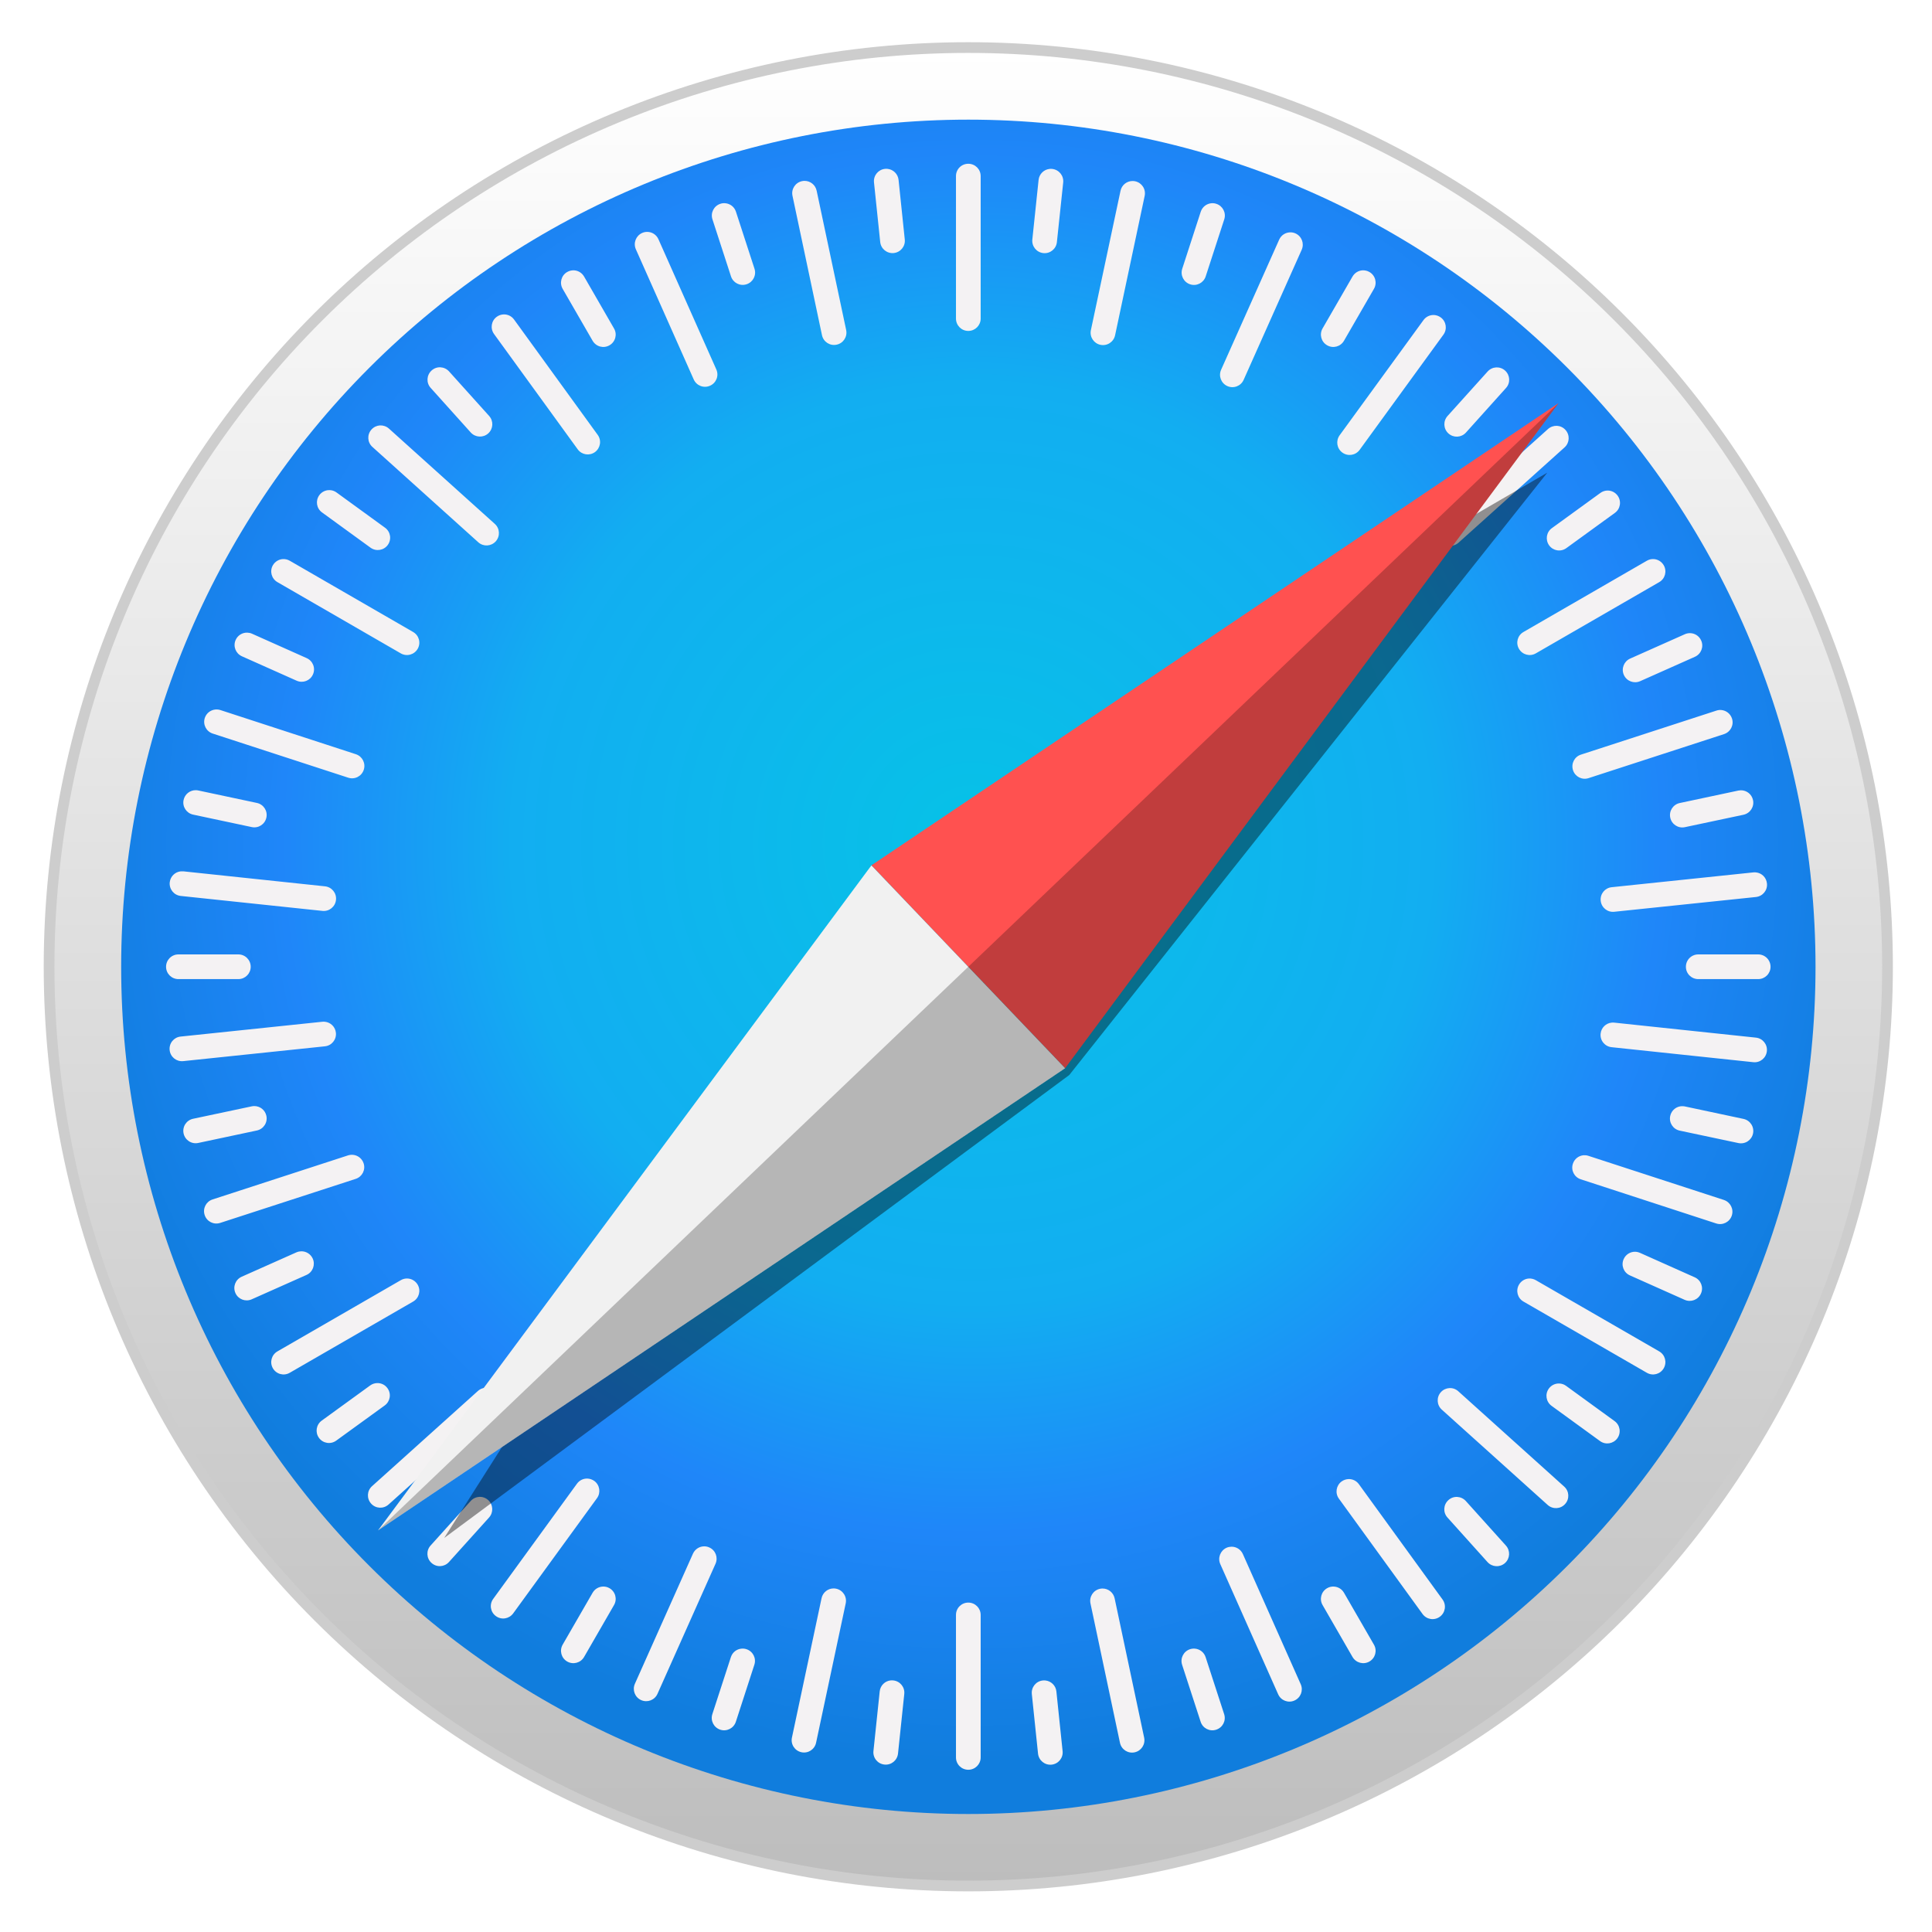
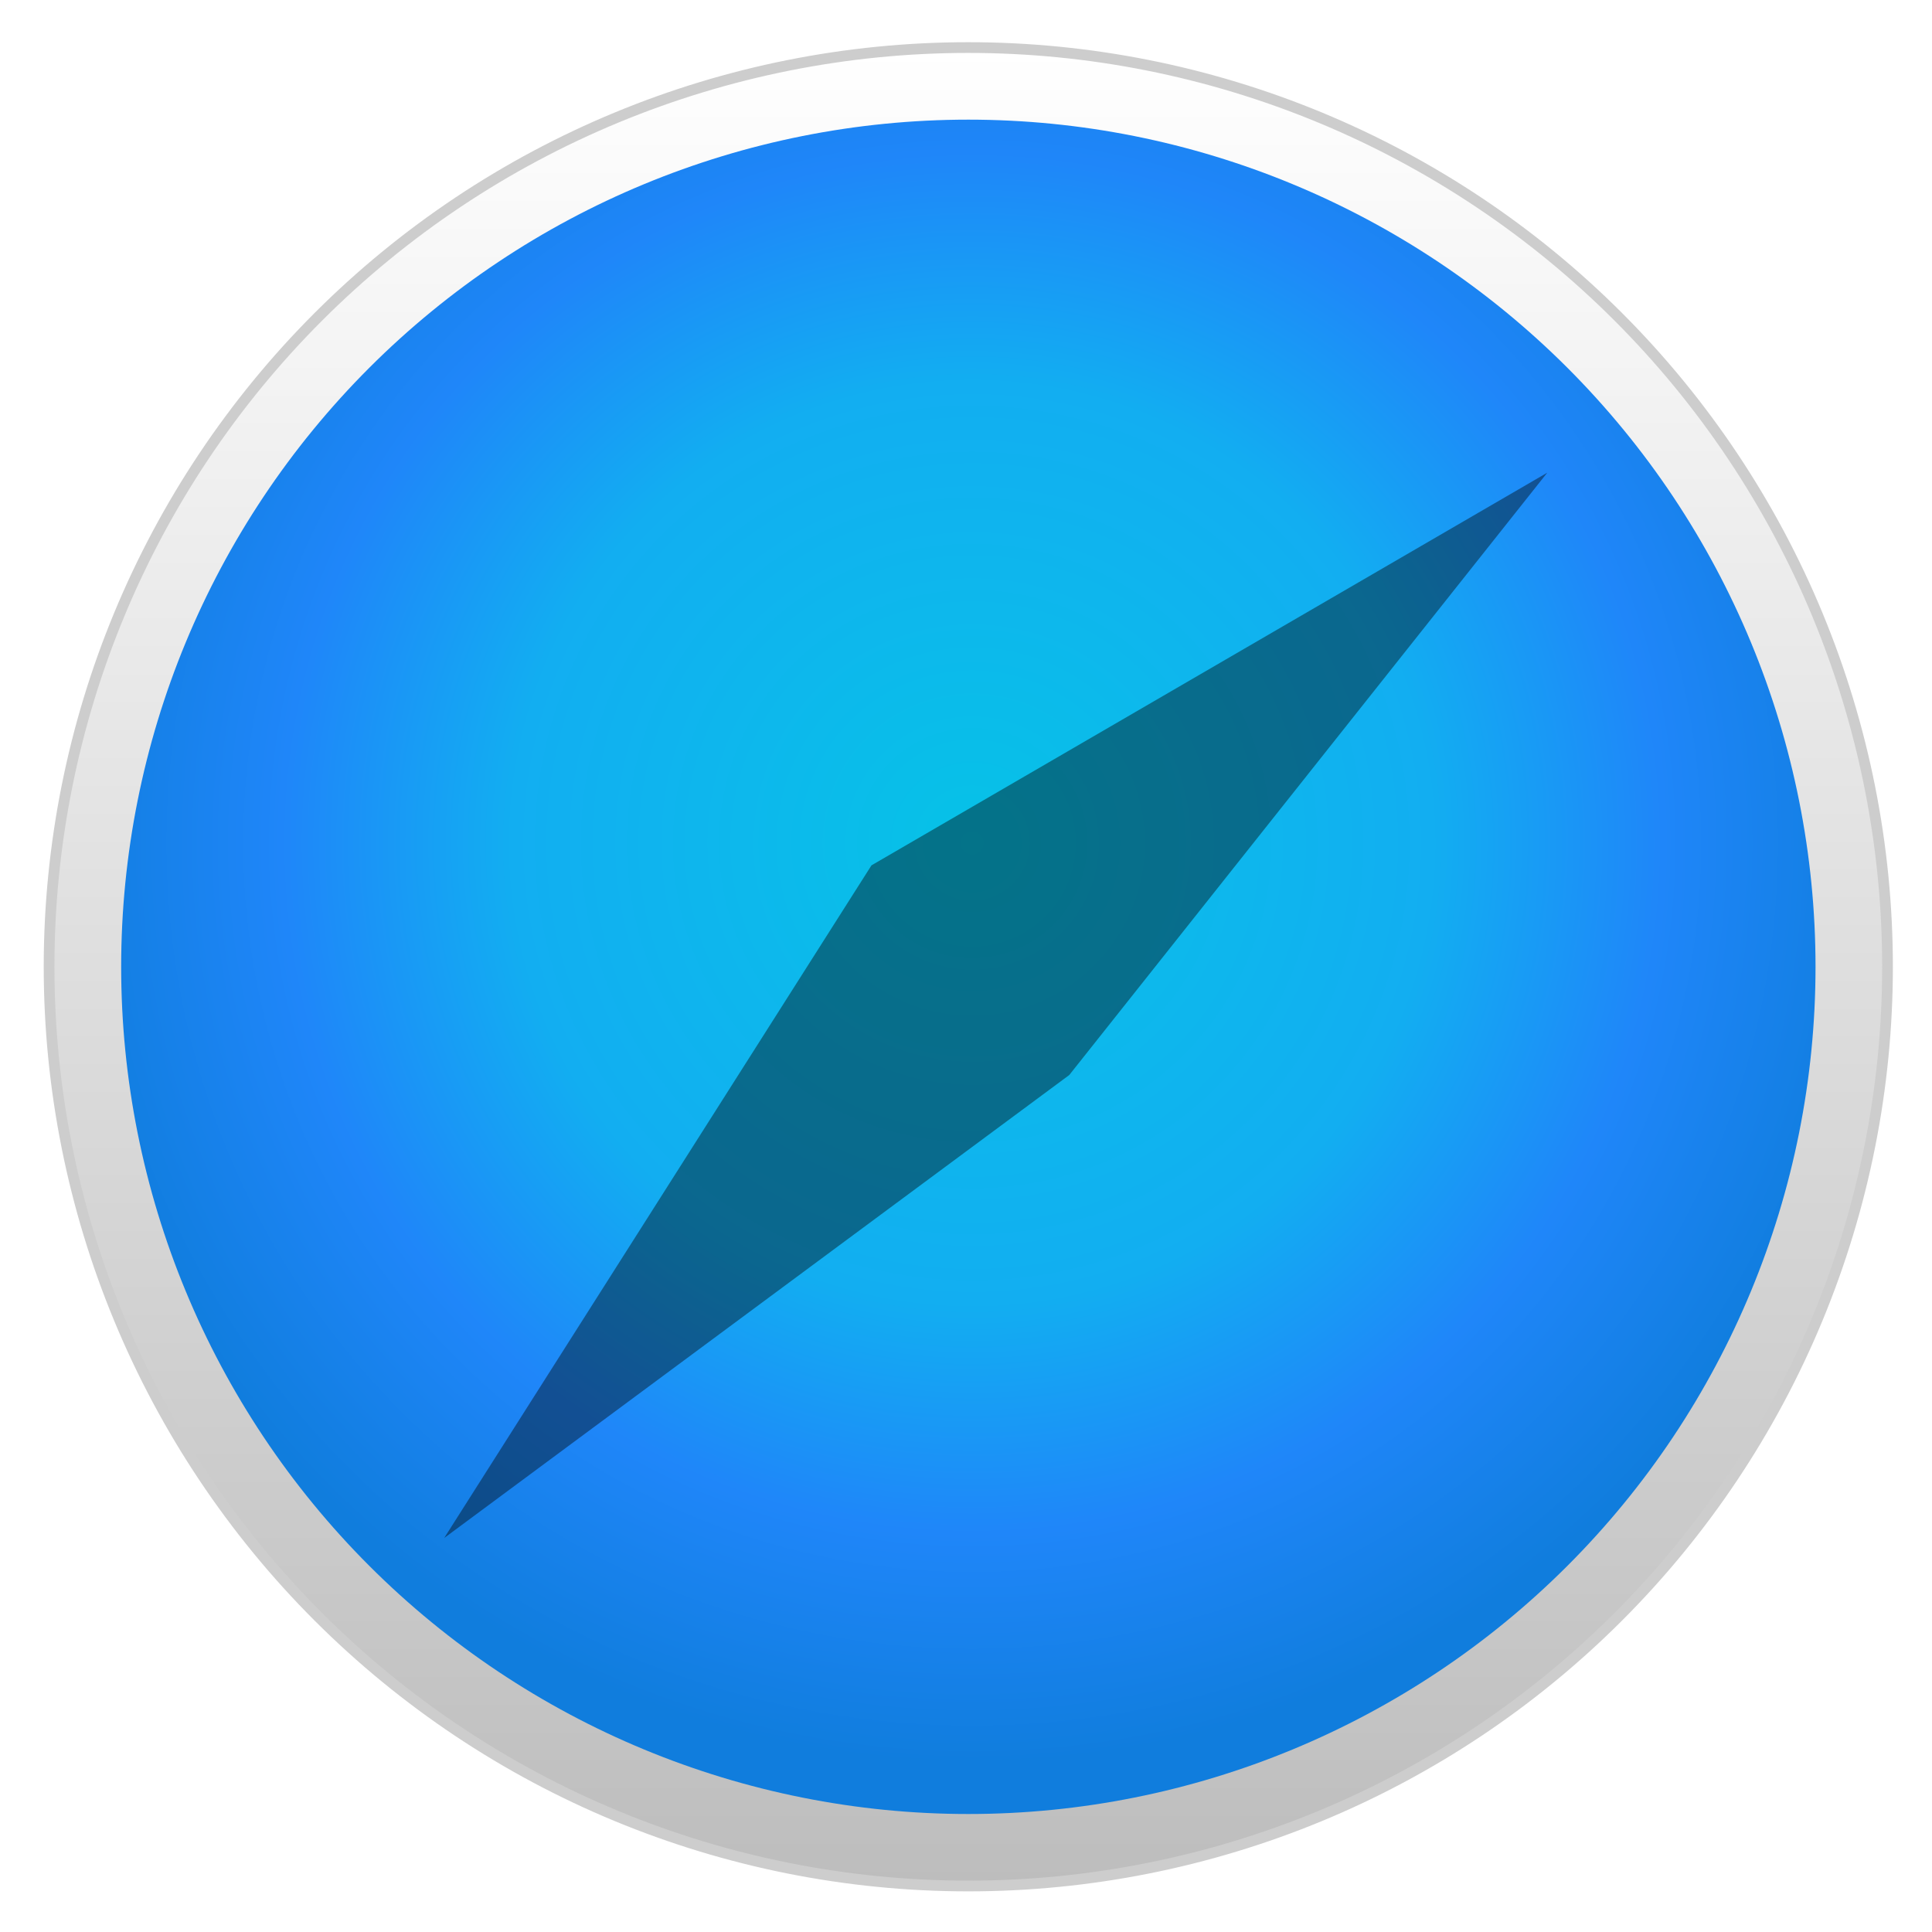
<svg xmlns="http://www.w3.org/2000/svg" width="42" height="42" viewBox="0 0 42 42" fill="none">
  <path d="M41.033 21.017C41.033 23.641 40.516 26.24 39.512 28.664C38.508 31.089 37.036 33.291 35.18 35.147C33.325 37.003 31.122 38.475 28.697 39.479C26.273 40.483 23.674 41 21.05 41C15.751 41 10.668 38.895 6.92 35.147C3.173 31.4 1.067 26.317 1.067 21.017C1.067 15.717 3.173 10.634 6.92 6.887C10.668 3.14 15.751 1.034 21.05 1.034C23.674 1.034 26.273 1.551 28.697 2.555C31.122 3.56 33.325 5.031 35.18 6.887C37.036 8.743 38.508 10.945 39.512 13.37C40.516 15.794 41.033 18.393 41.033 21.017Z" fill="url(#paint0_linear_9486_31582)" stroke="#CDCDCD" stroke-width="0.233" stroke-linecap="round" stroke-linejoin="round" />
  <path d="M39.468 21.018C39.468 25.902 37.528 30.587 34.074 34.04C30.62 37.494 25.935 39.435 21.051 39.435C16.166 39.435 11.482 37.494 8.028 34.04C4.574 30.587 2.634 25.902 2.634 21.018C2.634 16.133 4.574 11.449 8.028 7.995C11.482 4.541 16.166 2.601 21.051 2.601C25.935 2.601 30.62 4.541 34.074 7.995C37.528 11.449 39.468 16.133 39.468 21.018Z" fill="url(#paint1_radial_9486_31582)" />
-   <path d="M21.05 3.56C20.901 3.56 20.782 3.679 20.782 3.828V6.925C20.782 7.074 20.901 7.194 21.05 7.194C21.199 7.194 21.319 7.074 21.319 6.925V3.828C21.319 3.679 21.199 3.56 21.05 3.56ZM19.294 3.671C19.276 3.669 19.257 3.669 19.239 3.671C19.091 3.686 18.984 3.818 19 3.966L19.135 5.261C19.15 5.409 19.282 5.516 19.43 5.501C19.578 5.485 19.685 5.354 19.669 5.206L19.534 3.91C19.52 3.781 19.418 3.683 19.293 3.671H19.294ZM22.819 3.672C22.694 3.684 22.592 3.782 22.578 3.911L22.442 5.207C22.427 5.355 22.533 5.486 22.681 5.502C22.829 5.518 22.961 5.411 22.976 5.263L23.113 3.967C23.128 3.819 23.021 3.688 22.873 3.672C22.855 3.67 22.837 3.67 22.819 3.672V3.672ZM17.489 3.932C17.471 3.932 17.453 3.934 17.435 3.938C17.289 3.969 17.197 4.111 17.228 4.256L17.869 7.286C17.9 7.432 18.042 7.524 18.187 7.493C18.333 7.463 18.425 7.321 18.395 7.175L17.753 4.145C17.726 4.018 17.614 3.931 17.489 3.932L17.489 3.932ZM24.623 3.935C24.498 3.934 24.386 4.02 24.359 4.148L23.715 7.177C23.684 7.323 23.777 7.465 23.922 7.496C24.068 7.527 24.21 7.434 24.241 7.289L24.884 4.259C24.915 4.114 24.823 3.972 24.678 3.941C24.659 3.937 24.641 3.935 24.623 3.935L24.623 3.935ZM15.767 4.418C15.732 4.415 15.696 4.418 15.661 4.43C15.519 4.476 15.442 4.627 15.488 4.768L15.891 6.008C15.937 6.149 16.088 6.226 16.229 6.18C16.371 6.134 16.448 5.983 16.402 5.842L15.999 4.603C15.965 4.496 15.871 4.427 15.767 4.418V4.418ZM26.336 4.418C26.231 4.427 26.138 4.497 26.103 4.603L25.701 5.842C25.655 5.984 25.732 6.135 25.873 6.181C26.014 6.227 26.165 6.15 26.211 6.008L26.614 4.769C26.66 4.628 26.583 4.477 26.442 4.431C26.407 4.419 26.37 4.415 26.336 4.418V4.418ZM14.064 5.041C14.029 5.042 13.994 5.049 13.96 5.064C13.824 5.125 13.763 5.283 13.823 5.419L15.081 8.249C15.142 8.385 15.3 8.446 15.436 8.385C15.572 8.325 15.633 8.167 15.572 8.031L14.314 5.201C14.269 5.099 14.169 5.039 14.064 5.041ZM28.058 5.051C27.953 5.049 27.853 5.108 27.808 5.21L26.546 8.038C26.485 8.174 26.546 8.332 26.681 8.393C26.817 8.454 26.976 8.393 27.036 8.257L28.298 5.429C28.358 5.293 28.298 5.135 28.162 5.074C28.128 5.059 28.093 5.051 28.058 5.051V5.051ZM12.483 5.877C12.432 5.874 12.379 5.885 12.33 5.913C12.201 5.987 12.158 6.151 12.232 6.28L12.883 7.408C12.958 7.537 13.121 7.581 13.25 7.506C13.379 7.432 13.423 7.268 13.348 7.14L12.697 6.011C12.65 5.931 12.569 5.883 12.483 5.877V5.877ZM29.617 5.877C29.531 5.883 29.45 5.931 29.403 6.011L28.752 7.139C28.677 7.268 28.721 7.432 28.85 7.506C28.979 7.581 29.142 7.537 29.217 7.408L29.868 6.28C29.943 6.151 29.899 5.987 29.77 5.913C29.722 5.885 29.669 5.874 29.617 5.877V5.877ZM10.948 6.835C10.897 6.837 10.845 6.853 10.8 6.886C10.679 6.973 10.653 7.141 10.74 7.261L12.559 9.768C12.646 9.888 12.813 9.915 12.934 9.828C13.054 9.74 13.081 9.573 12.993 9.453L11.175 6.946C11.12 6.87 11.034 6.832 10.948 6.835V6.835ZM31.171 6.848C31.085 6.845 30.999 6.884 30.945 6.959L29.122 9.463C29.035 9.584 29.061 9.751 29.182 9.839C29.302 9.926 29.469 9.9 29.557 9.78L31.379 7.275C31.466 7.155 31.44 6.987 31.32 6.9C31.274 6.867 31.223 6.85 31.171 6.848ZM9.576 7.985C9.508 7.981 9.438 8.004 9.383 8.054C9.272 8.154 9.263 8.323 9.363 8.433L10.234 9.402C10.334 9.512 10.503 9.521 10.614 9.422C10.724 9.322 10.733 9.153 10.633 9.042L9.762 8.074C9.712 8.019 9.645 7.989 9.576 7.985V7.985ZM32.526 7.987C32.457 7.991 32.39 8.021 32.34 8.076L31.468 9.044C31.369 9.155 31.378 9.324 31.488 9.423C31.599 9.523 31.768 9.514 31.868 9.404L32.739 8.435C32.839 8.325 32.83 8.156 32.719 8.056C32.664 8.006 32.594 7.984 32.526 7.987L32.526 7.987ZM8.261 9.248C8.193 9.252 8.126 9.282 8.076 9.337C7.976 9.448 7.985 9.617 8.096 9.716L10.398 11.789C10.508 11.888 10.677 11.879 10.777 11.769C10.876 11.658 10.868 11.489 10.757 11.389L8.455 9.317C8.4 9.268 8.33 9.245 8.261 9.248L8.261 9.248ZM33.847 9.257C33.779 9.254 33.709 9.277 33.653 9.326L31.35 11.397C31.239 11.496 31.23 11.665 31.33 11.776C31.429 11.887 31.598 11.896 31.709 11.796L34.012 9.726C34.123 9.626 34.132 9.457 34.032 9.346C33.983 9.291 33.916 9.261 33.847 9.257H33.847ZM7.168 10.655C7.082 10.651 6.996 10.69 6.941 10.765C6.854 10.886 6.88 11.053 7.001 11.14L8.055 11.906C8.175 11.993 8.342 11.967 8.43 11.847C8.517 11.726 8.491 11.559 8.37 11.472L7.316 10.706C7.271 10.673 7.22 10.656 7.168 10.655L7.168 10.655ZM34.94 10.664C34.888 10.666 34.836 10.683 34.791 10.716L33.737 11.481C33.616 11.568 33.59 11.735 33.677 11.856C33.764 11.976 33.931 12.003 34.052 11.915L35.106 11.15C35.227 11.063 35.253 10.896 35.166 10.775C35.111 10.7 35.026 10.661 34.94 10.664V10.664ZM6.146 12.154C6.06 12.16 5.979 12.208 5.932 12.288C5.858 12.417 5.902 12.581 6.031 12.655L8.713 14.204C8.842 14.278 9.005 14.234 9.08 14.105C9.154 13.976 9.11 13.813 8.981 13.739L6.299 12.19C6.251 12.162 6.198 12.151 6.146 12.154V12.154ZM35.954 12.154C35.903 12.15 35.849 12.162 35.801 12.19L33.119 13.739C32.99 13.813 32.946 13.976 33.021 14.105C33.095 14.234 33.259 14.278 33.387 14.204L36.07 12.655C36.199 12.581 36.242 12.417 36.168 12.288C36.121 12.208 36.04 12.16 35.954 12.154V12.154ZM5.373 13.753C5.269 13.751 5.168 13.81 5.123 13.912C5.062 14.048 5.123 14.206 5.259 14.267L6.449 14.798C6.585 14.858 6.743 14.798 6.803 14.662C6.864 14.526 6.803 14.368 6.667 14.307L5.478 13.776C5.444 13.761 5.408 13.754 5.373 13.753ZM36.732 13.764C36.697 13.765 36.662 13.772 36.628 13.787L35.438 14.317C35.302 14.378 35.241 14.536 35.301 14.672C35.362 14.808 35.52 14.868 35.656 14.808L36.846 14.278C36.982 14.217 37.043 14.059 36.982 13.924C36.937 13.822 36.837 13.762 36.732 13.764ZM4.685 15.424C4.58 15.433 4.487 15.502 4.452 15.608C4.406 15.75 4.483 15.901 4.624 15.947L7.569 16.906C7.711 16.953 7.862 16.876 7.908 16.734C7.954 16.593 7.877 16.442 7.736 16.396L4.791 15.436C4.756 15.425 4.719 15.421 4.685 15.424V15.424ZM37.419 15.435C37.385 15.432 37.349 15.436 37.313 15.448L34.368 16.405C34.226 16.451 34.15 16.602 34.196 16.744C34.242 16.885 34.392 16.962 34.534 16.916L37.479 15.959C37.621 15.912 37.698 15.762 37.652 15.62C37.617 15.514 37.524 15.444 37.419 15.435V15.435ZM4.256 17.178C4.131 17.177 4.018 17.263 3.991 17.391C3.96 17.536 4.053 17.678 4.198 17.709L5.473 17.98C5.618 18.011 5.76 17.919 5.791 17.773C5.822 17.628 5.73 17.486 5.584 17.455L4.31 17.184C4.292 17.18 4.274 17.178 4.256 17.178V17.178ZM37.845 17.18C37.827 17.181 37.809 17.183 37.791 17.186L36.517 17.457C36.371 17.488 36.279 17.63 36.31 17.775C36.341 17.921 36.483 18.013 36.628 17.982L37.902 17.712C38.048 17.68 38.14 17.538 38.109 17.393C38.082 17.266 37.97 17.179 37.845 17.18L37.845 17.18ZM3.931 18.942C3.806 18.954 3.704 19.052 3.69 19.181C3.675 19.329 3.781 19.461 3.929 19.477L7.009 19.802C7.157 19.818 7.289 19.711 7.304 19.563C7.32 19.415 7.213 19.284 7.066 19.268L3.985 18.942C3.967 18.941 3.949 18.941 3.931 18.942V18.942ZM38.172 18.965C38.154 18.963 38.136 18.963 38.117 18.965L35.037 19.287C34.889 19.302 34.782 19.434 34.798 19.582C34.813 19.73 34.945 19.837 35.093 19.821L38.173 19.5C38.321 19.484 38.428 19.353 38.412 19.205C38.399 19.075 38.297 18.977 38.172 18.965L38.172 18.965ZM3.879 20.748C3.73 20.748 3.61 20.868 3.61 21.017C3.61 21.165 3.73 21.285 3.879 21.285H5.182C5.33 21.285 5.45 21.165 5.45 21.017C5.45 20.868 5.33 20.748 5.182 20.748H3.879ZM36.919 20.748C36.77 20.748 36.65 20.868 36.65 21.017C36.65 21.165 36.77 21.285 36.919 21.285H38.221C38.37 21.285 38.49 21.165 38.49 21.017C38.49 20.868 38.37 20.748 38.221 20.748H36.919ZM7.062 22.212C7.044 22.21 7.026 22.21 7.007 22.212L3.927 22.534C3.779 22.549 3.672 22.68 3.688 22.828C3.703 22.977 3.835 23.083 3.983 23.068L7.063 22.746C7.211 22.731 7.318 22.599 7.302 22.451C7.289 22.322 7.186 22.224 7.062 22.212H7.062ZM35.037 22.231C34.912 22.243 34.81 22.34 34.796 22.47C34.78 22.618 34.887 22.75 35.035 22.765L38.115 23.091C38.263 23.107 38.394 23 38.41 22.852C38.426 22.704 38.319 22.572 38.171 22.557L35.091 22.231C35.073 22.229 35.054 22.229 35.037 22.231L35.037 22.231ZM5.526 24.045C5.509 24.045 5.49 24.047 5.472 24.051L4.198 24.321C4.052 24.352 3.96 24.494 3.991 24.64C4.022 24.785 4.164 24.878 4.309 24.847L5.584 24.576C5.729 24.545 5.822 24.403 5.791 24.258C5.764 24.13 5.652 24.044 5.526 24.045L5.526 24.045ZM36.573 24.047C36.448 24.046 36.336 24.133 36.309 24.26C36.278 24.406 36.37 24.548 36.516 24.579L37.79 24.849C37.936 24.88 38.078 24.788 38.109 24.643C38.14 24.497 38.047 24.355 37.902 24.324L36.628 24.053C36.609 24.049 36.591 24.048 36.573 24.048L36.573 24.047ZM7.672 25.105C7.638 25.102 7.602 25.106 7.566 25.117L4.621 26.075C4.479 26.121 4.403 26.272 4.449 26.413C4.495 26.555 4.645 26.631 4.787 26.585L7.732 25.628C7.874 25.582 7.951 25.431 7.905 25.29C7.87 25.184 7.777 25.114 7.672 25.105V25.105ZM34.425 25.114C34.321 25.123 34.227 25.193 34.193 25.299C34.146 25.44 34.223 25.591 34.365 25.637L37.309 26.597C37.451 26.643 37.602 26.566 37.648 26.425C37.694 26.284 37.617 26.133 37.476 26.086L34.531 25.127C34.496 25.115 34.46 25.112 34.425 25.114V25.114ZM6.548 27.202C6.514 27.203 6.478 27.21 6.444 27.225L5.254 27.755C5.118 27.816 5.057 27.974 5.118 28.11C5.178 28.246 5.337 28.306 5.472 28.246L6.663 27.716C6.799 27.656 6.859 27.497 6.799 27.361C6.753 27.26 6.653 27.2 6.548 27.202V27.202ZM35.547 27.212C35.443 27.21 35.342 27.27 35.297 27.372C35.236 27.507 35.297 27.666 35.433 27.726L36.623 28.257C36.758 28.317 36.917 28.257 36.977 28.121C37.038 27.985 36.977 27.827 36.841 27.767L35.652 27.236C35.618 27.221 35.582 27.213 35.547 27.212V27.212ZM8.866 27.794C8.814 27.79 8.761 27.802 8.713 27.83L6.031 29.378C5.902 29.453 5.858 29.616 5.932 29.745C6.007 29.874 6.17 29.918 6.299 29.843L8.981 28.295C9.11 28.221 9.154 28.057 9.08 27.928C9.033 27.848 8.952 27.8 8.866 27.794V27.794ZM33.234 27.794C33.148 27.8 33.067 27.848 33.021 27.928C32.946 28.057 32.99 28.221 33.119 28.295L35.801 29.843C35.93 29.918 36.094 29.874 36.168 29.745C36.242 29.616 36.199 29.453 36.07 29.378L33.387 27.83C33.339 27.802 33.286 27.791 33.234 27.794V27.794ZM8.197 30.067C8.145 30.069 8.093 30.085 8.048 30.118L6.994 30.883C6.873 30.971 6.847 31.138 6.934 31.258C7.021 31.379 7.189 31.405 7.309 31.318L8.364 30.553C8.484 30.465 8.511 30.298 8.423 30.178C8.369 30.102 8.283 30.064 8.197 30.067V30.067ZM33.897 30.076C33.811 30.073 33.725 30.111 33.67 30.187C33.583 30.307 33.609 30.474 33.73 30.562L34.784 31.328C34.904 31.415 35.071 31.388 35.159 31.268C35.246 31.148 35.22 30.98 35.099 30.893L34.045 30.127C34 30.094 33.949 30.078 33.897 30.076L33.897 30.076ZM10.585 30.169C10.517 30.165 10.447 30.188 10.391 30.237L8.088 32.308C7.977 32.407 7.968 32.576 8.068 32.687C8.167 32.798 8.336 32.806 8.447 32.707L10.75 30.637C10.861 30.537 10.87 30.368 10.77 30.257C10.721 30.202 10.653 30.172 10.585 30.169ZM31.509 30.176C31.44 30.18 31.373 30.209 31.323 30.265C31.224 30.375 31.233 30.544 31.343 30.644L33.645 32.716C33.756 32.816 33.925 32.807 34.024 32.696C34.124 32.586 34.115 32.416 34.004 32.317L31.702 30.245C31.647 30.195 31.577 30.172 31.509 30.176V30.176ZM12.77 32.143C12.684 32.14 12.598 32.178 12.543 32.254L10.722 34.758C10.634 34.878 10.66 35.046 10.781 35.133C10.901 35.221 11.068 35.194 11.156 35.074L12.978 32.569C13.065 32.449 13.039 32.282 12.919 32.194C12.873 32.162 12.822 32.145 12.77 32.143ZM29.315 32.154C29.263 32.156 29.212 32.173 29.166 32.205C29.046 32.293 29.019 32.46 29.107 32.58L30.925 35.087C31.013 35.208 31.18 35.234 31.3 35.147C31.421 35.06 31.447 34.892 31.36 34.772L29.541 32.265C29.487 32.19 29.401 32.151 29.315 32.154V32.154ZM10.418 32.541C10.35 32.545 10.282 32.575 10.233 32.63L9.361 33.598C9.261 33.708 9.27 33.878 9.381 33.977C9.491 34.077 9.66 34.068 9.76 33.957L10.632 32.989C10.731 32.879 10.722 32.709 10.612 32.61C10.556 32.56 10.487 32.537 10.418 32.541L10.418 32.541ZM31.68 32.542C31.612 32.538 31.542 32.561 31.487 32.611C31.376 32.711 31.367 32.88 31.467 32.99L32.338 33.959C32.438 34.069 32.607 34.078 32.718 33.979C32.828 33.879 32.837 33.71 32.737 33.599L31.866 32.631C31.816 32.576 31.749 32.546 31.68 32.542L31.68 32.542ZM15.315 33.616C15.21 33.614 15.11 33.674 15.064 33.776L13.802 36.604C13.742 36.74 13.802 36.898 13.938 36.959C14.074 37.019 14.232 36.959 14.293 36.823L15.555 33.994C15.615 33.858 15.555 33.7 15.419 33.64C15.385 33.624 15.349 33.617 15.315 33.616ZM26.769 33.624C26.734 33.625 26.698 33.632 26.664 33.647C26.529 33.708 26.468 33.866 26.528 34.002L27.786 36.832C27.846 36.968 28.005 37.029 28.14 36.968C28.276 36.908 28.337 36.75 28.277 36.614L27.019 33.784C26.974 33.682 26.873 33.622 26.769 33.624ZM13.097 34.491C13.011 34.497 12.93 34.544 12.883 34.625L12.232 35.753C12.158 35.882 12.201 36.045 12.33 36.12C12.459 36.194 12.623 36.15 12.697 36.022L13.348 34.893C13.423 34.764 13.379 34.601 13.25 34.526C13.202 34.498 13.149 34.487 13.097 34.491V34.491ZM29.003 34.491C28.951 34.487 28.898 34.498 28.85 34.526C28.721 34.601 28.677 34.764 28.752 34.893L29.403 36.022C29.478 36.15 29.641 36.194 29.77 36.12C29.899 36.045 29.943 35.882 29.868 35.753L29.217 34.625C29.17 34.544 29.089 34.497 29.003 34.491V34.491ZM18.124 34.531C17.999 34.53 17.887 34.617 17.86 34.744L17.216 37.774C17.185 37.919 17.277 38.061 17.423 38.092C17.568 38.123 17.71 38.031 17.741 37.885L18.385 34.856C18.416 34.71 18.323 34.568 18.178 34.537C18.16 34.533 18.142 34.531 18.124 34.531L18.124 34.531ZM23.967 34.533C23.949 34.533 23.931 34.535 23.913 34.539C23.767 34.57 23.675 34.712 23.706 34.857L24.347 37.887C24.378 38.033 24.52 38.125 24.666 38.094C24.811 38.063 24.903 37.922 24.873 37.776L24.231 34.746C24.204 34.619 24.092 34.532 23.967 34.533L23.967 34.533ZM21.05 34.839C20.901 34.839 20.782 34.959 20.782 35.107V38.205C20.782 38.353 20.901 38.473 21.05 38.473C21.199 38.473 21.319 38.353 21.319 38.205V35.107C21.319 34.959 21.199 34.839 21.05 34.839ZM16.121 35.84C16.017 35.848 15.923 35.918 15.889 36.024L15.486 37.263C15.44 37.405 15.517 37.556 15.658 37.602C15.8 37.648 15.951 37.571 15.997 37.429L16.399 36.19C16.445 36.049 16.369 35.898 16.227 35.852C16.192 35.84 16.156 35.837 16.121 35.84V35.84ZM25.977 35.84C25.942 35.837 25.906 35.841 25.871 35.852C25.729 35.898 25.652 36.049 25.698 36.191L26.101 37.43C26.147 37.572 26.298 37.648 26.439 37.602C26.581 37.556 26.658 37.406 26.612 37.264L26.209 36.025C26.175 35.919 26.081 35.849 25.977 35.84V35.84ZM19.365 36.53C19.24 36.542 19.137 36.64 19.124 36.77L18.988 38.065C18.972 38.213 19.079 38.345 19.227 38.36C19.375 38.376 19.506 38.269 19.522 38.121L19.658 36.826C19.674 36.678 19.567 36.546 19.419 36.531C19.401 36.529 19.382 36.529 19.365 36.53L19.365 36.53ZM22.725 36.532C22.707 36.53 22.689 36.53 22.67 36.532C22.522 36.547 22.416 36.679 22.431 36.827L22.566 38.123C22.582 38.27 22.713 38.377 22.861 38.362C23.009 38.346 23.116 38.215 23.1 38.067L22.965 36.771C22.952 36.642 22.849 36.544 22.725 36.532L22.725 36.532Z" fill="#F4F2F3" />
  <g opacity="0.409" filter="url(#filter0_f_9486_31582)">
    <path d="M33.636 10.276L18.945 18.812L9.656 33.435L23.245 23.37L33.636 10.276Z" fill="black" />
  </g>
-   <path d="M23.155 23.221L18.945 18.811L33.882 8.763L23.155 23.221Z" fill="#FF5150" />
-   <path d="M23.155 23.222L18.944 18.812L8.218 33.27L23.155 23.222Z" fill="#F1F1F1" />
-   <path opacity="0.243" d="M8.218 33.27L23.156 23.222L33.882 8.764L8.218 33.27Z" fill="black" />
  <defs>
    <filter id="filter0_f_9486_31582" x="7.973" y="8.593" width="27.346" height="26.525" filterUnits="userSpaceOnUse" color-interpolation-filters="sRGB">
      <feFlood flood-opacity="0" result="BackgroundImageFix" />
      <feBlend mode="normal" in="SourceGraphic" in2="BackgroundImageFix" result="shape" />
      <feGaussianBlur stdDeviation="0.842" result="effect1_foregroundBlur_9486_31582" />
    </filter>
    <linearGradient id="paint0_linear_9486_31582" x1="21.05" y1="41" x2="21.05" y2="1.034" gradientUnits="userSpaceOnUse">
      <stop stop-color="#BDBDBD" />
      <stop offset="1" stop-color="white" />
    </linearGradient>
    <radialGradient id="paint1_radial_9486_31582" cx="0" cy="0" r="1" gradientUnits="userSpaceOnUse" gradientTransform="translate(21.135 18.332) scale(19.983 19.983)">
      <stop stop-color="#06C2E7" />
      <stop offset="0.25" stop-color="#0DB8EC" />
      <stop offset="0.5" stop-color="#12AEF1" />
      <stop offset="0.75" stop-color="#1F86F9" />
      <stop offset="1" stop-color="#107DDD" />
    </radialGradient>
  </defs>
</svg>